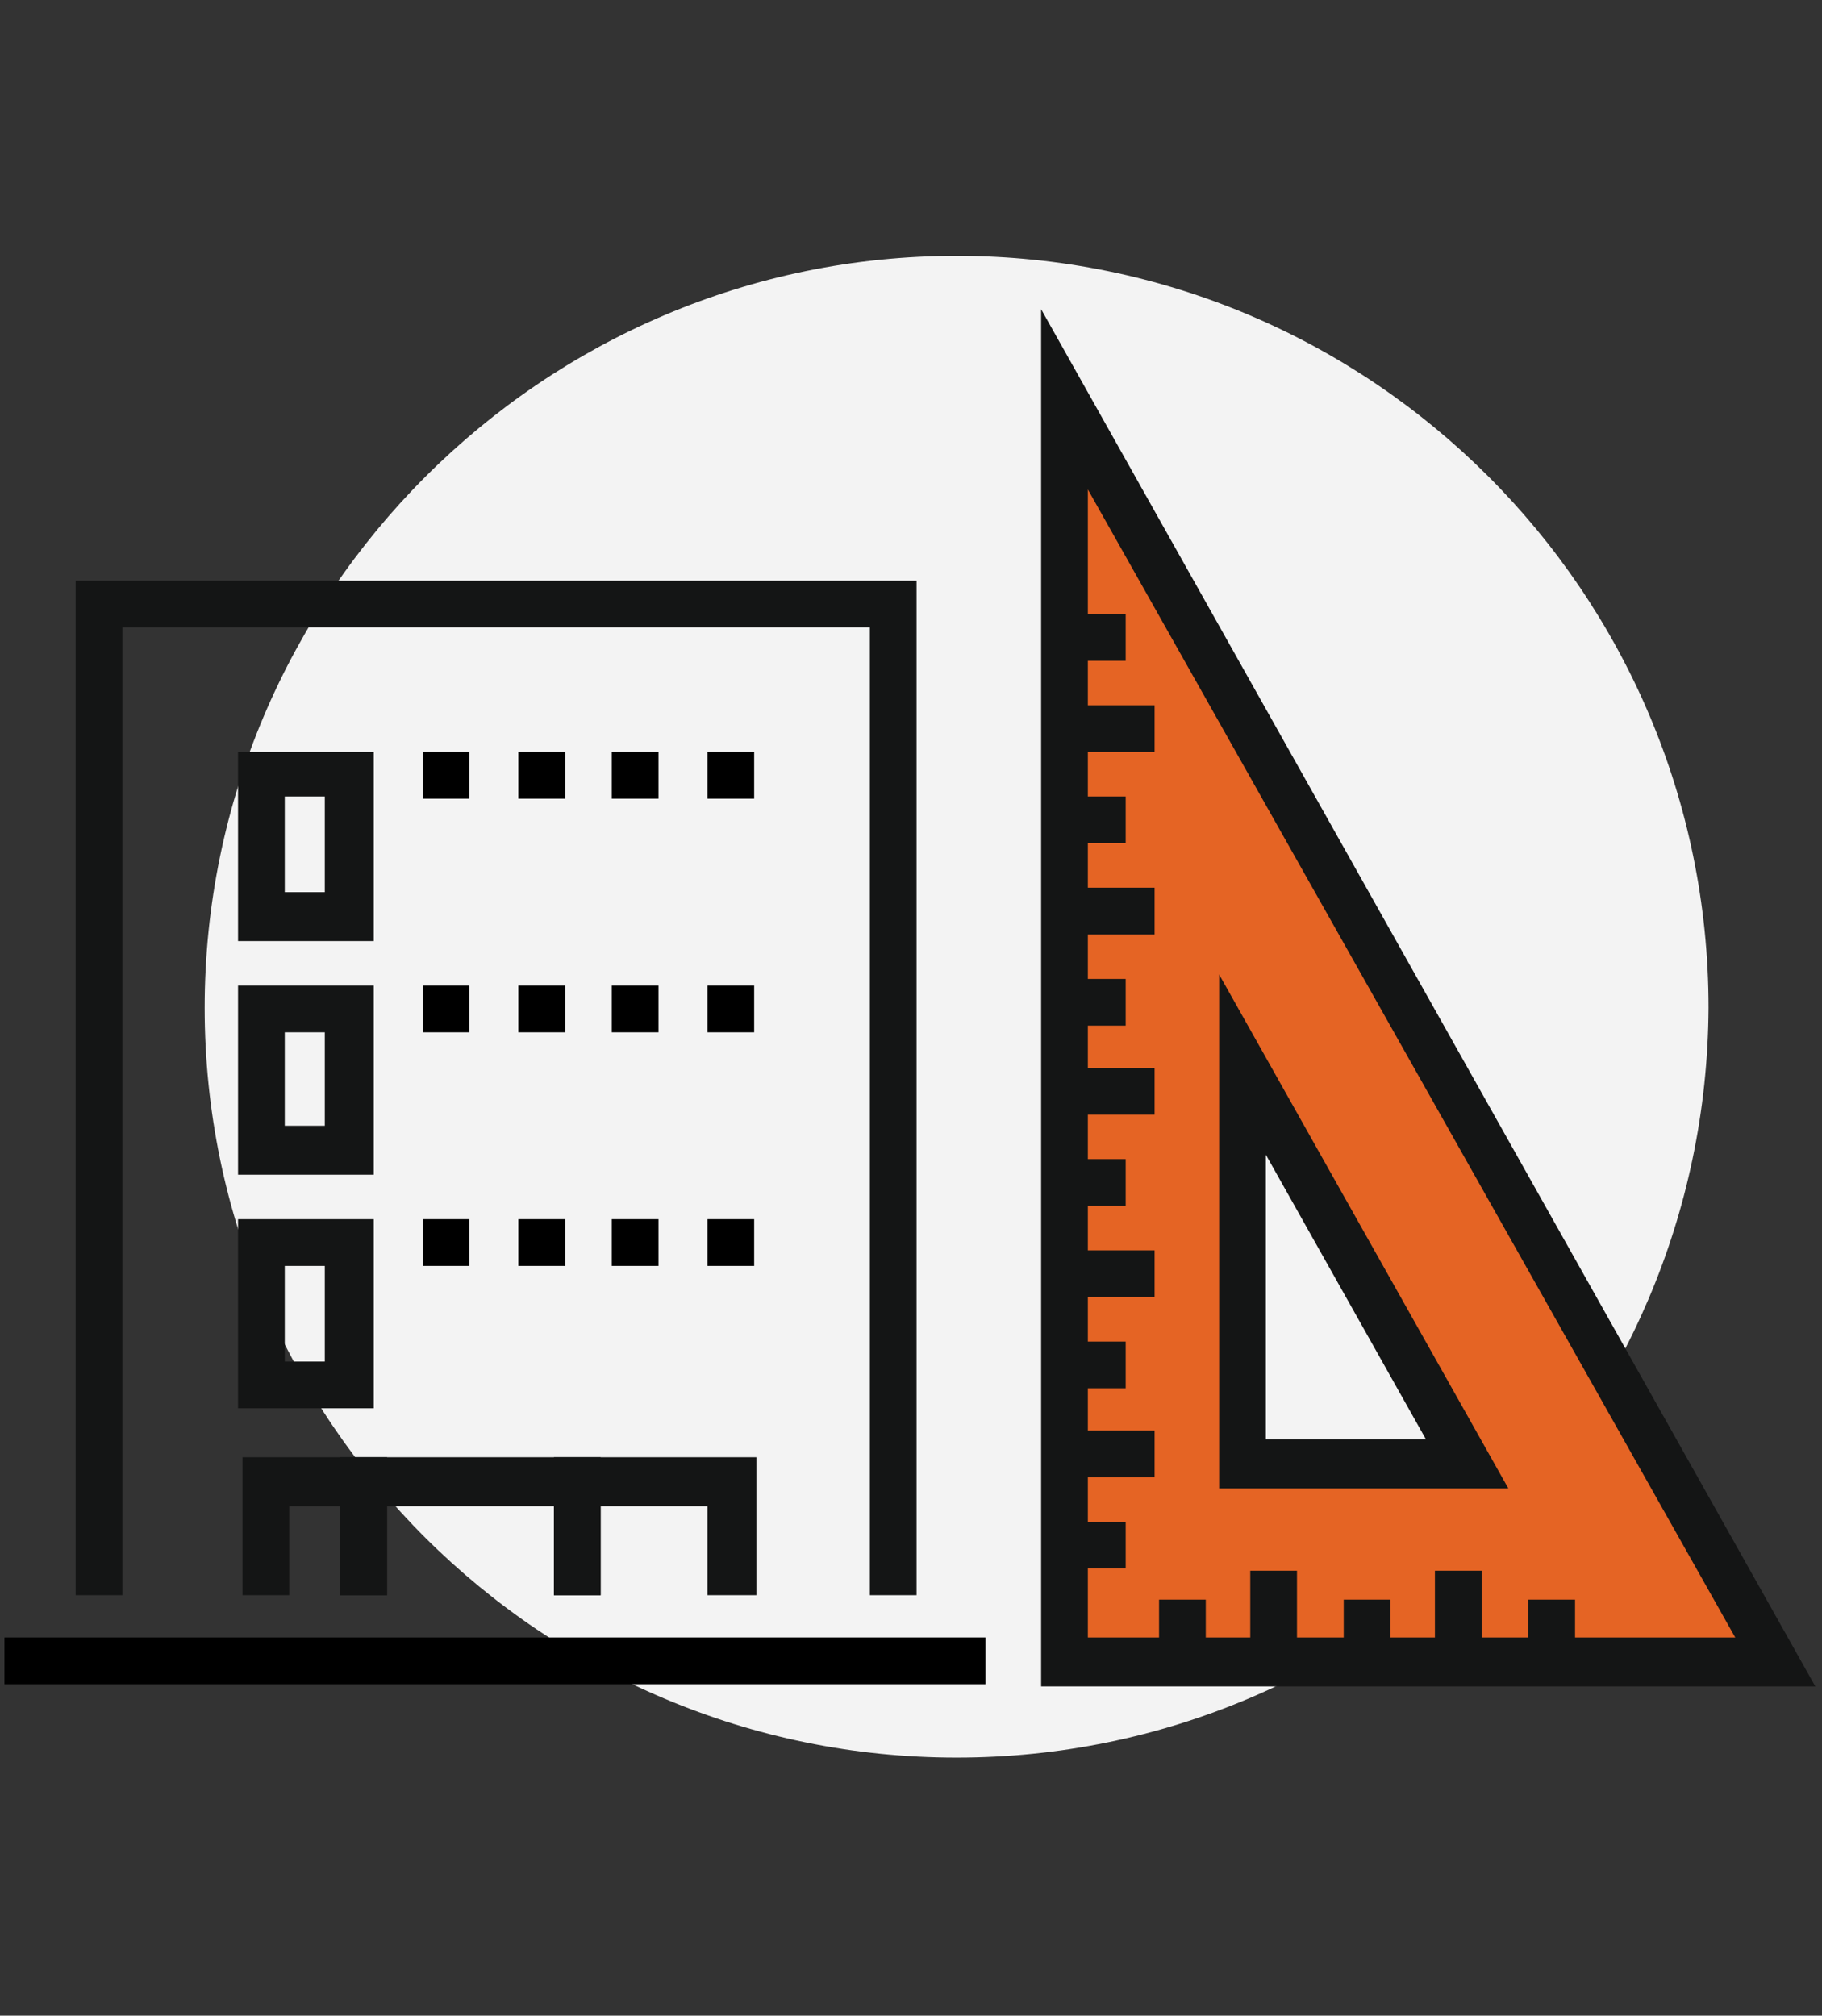
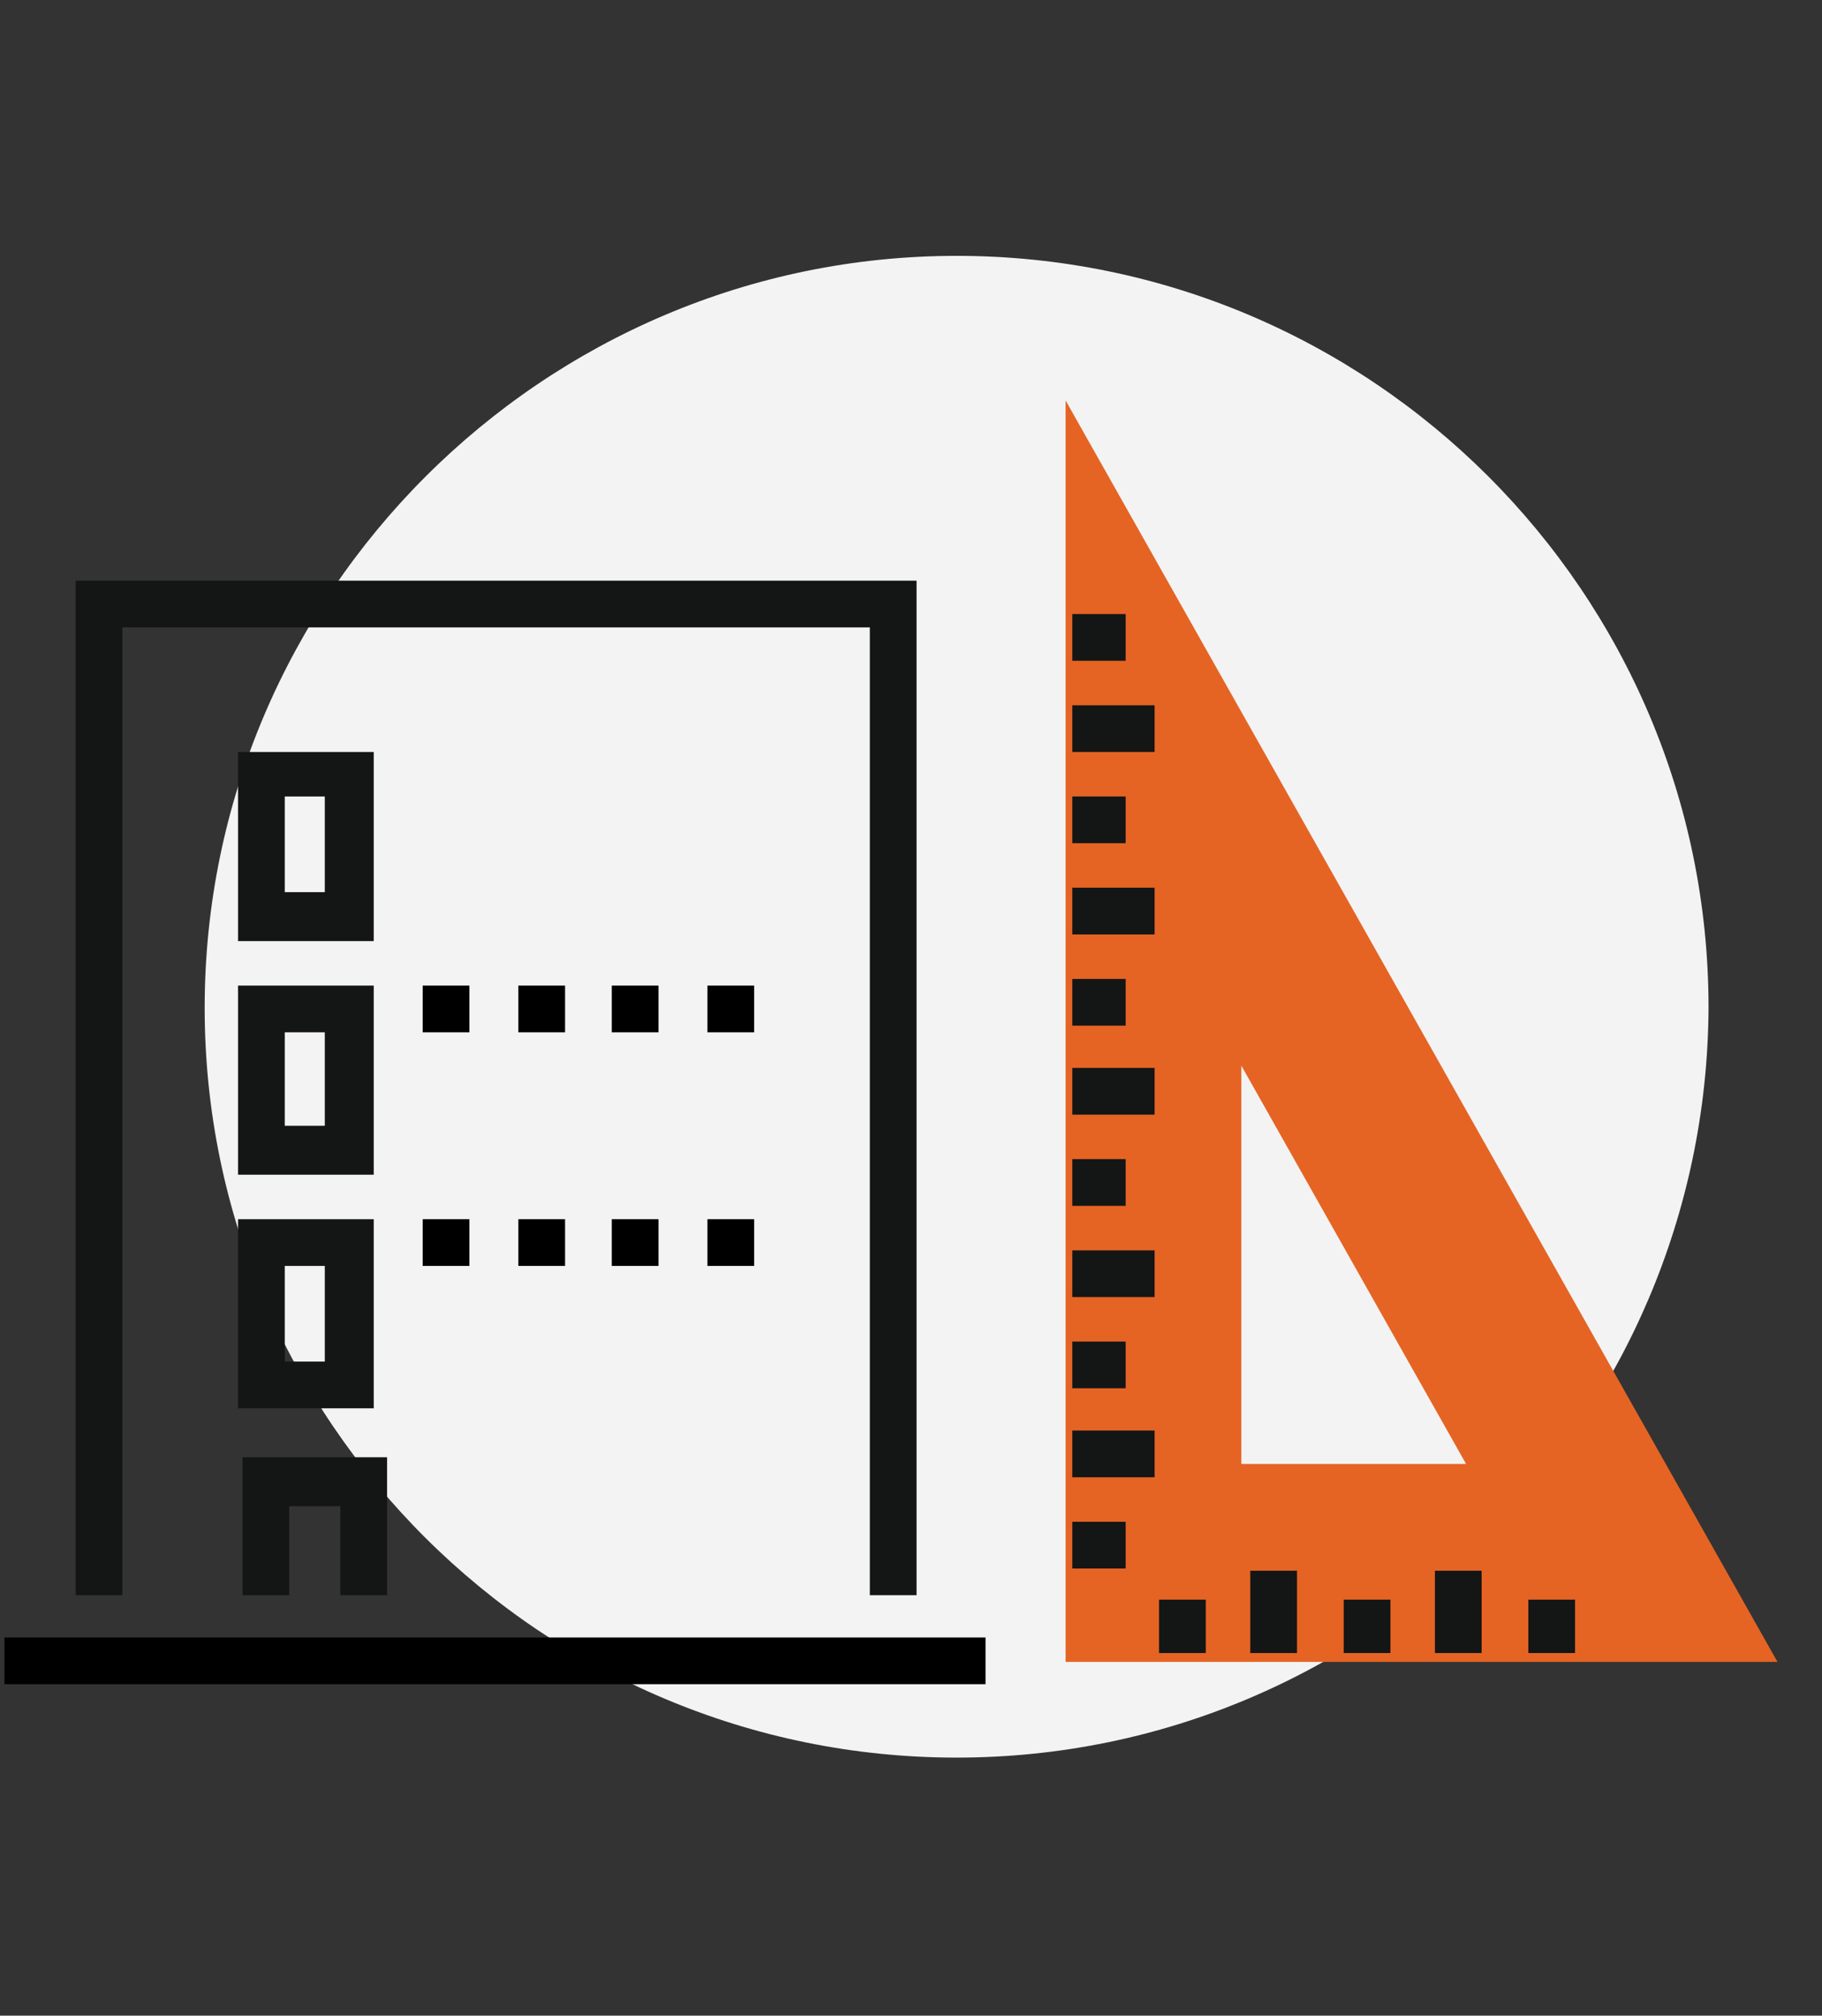
<svg xmlns="http://www.w3.org/2000/svg" version="1.1" id="Capa_1" x="0px" y="0px" viewBox="0 0 81.9 90.6" style="enable-background:new 0 0 81.9 90.6;" xml:space="preserve">
  <rect x="0" y="0" width="81.9" height="90.6" fill="#333333" stroke="none" />
  <style type="text/css"> .st0{fill:#F3F3F3;} .st1{fill-rule:evenodd;clip-rule:evenodd;fill:#E56424;} .st2{fill:#141515;} </style>
  <g>
    <path class="st0" d="M43,11.5c18.6,0,33.8,15.1,33.8,33.8C76.7,63.9,61.6,79,43,79C24.4,79,9.2,63.9,9.2,45.3 C9.2,26.7,24.4,11.5,43,11.5L43,11.5z" />
    <path class="st1" d="M55.8,47.9l10.1,17.9H55.8V47.9z M47.9,74.7h32L47.9,18V74.7z" />
-     <path class="st2" d="M81.6,75.8H46.8V13.9L81.6,75.8z M48.9,73.6H78L48.9,22V73.6z M67.8,66.9h-13V43.8L67.8,66.9z M56.9,64.7h7.2 l-7.2-12.8V64.7z" />
    <g>
      <path class="st2" d="M50.6,70.5h-2.4v-2.1h2.4V70.5z M51.9,66.4h-3.7v-2.1h3.7V66.4z M50.6,62.4h-2.4v-2.1h2.4V62.4z M51.9,58.3 h-3.7v-2.1h3.7V58.3z M50.6,54.2h-2.4v-2.1h2.4V54.2z M51.9,50.1h-3.7V48h3.7V50.1z M50.6,46.1h-2.4v-2.1h2.4V46.1z M51.9,42h-3.7 v-2.1h3.7V42z M50.6,37.9h-2.4v-2.1h2.4V37.9z M51.9,33.8h-3.7v-2.1h3.7V33.8z M50.6,29.7h-2.4v-2.1h2.4V29.7z" />
    </g>
    <g>
      <path class="st2" d="M70.8,74.3h-2.1v-2.4h2.1V74.3z M66.6,74.3h-2.1v-3.7h2.1V74.3z M62.5,74.3h-2.1v-2.4h2.1V74.3z M58.3,74.3 h-2.1v-3.7h2.1V74.3z M54.2,74.3h-2.1v-2.4h2.1V74.3z" />
    </g>
    <rect x="0.2" y="73.6" width="44.1" height="2.1" />
    <g>
      <polygon class="st2" points="41.2,71.7 39.1,71.7 39.1,28.2 5.5,28.2 5.5,71.7 3.4,71.7 3.4,26.1 41.2,26.1 " />
    </g>
    <g>
      <polygon class="st2" points="17.4,71.7 15.3,71.7 15.3,67.7 13,67.7 13,71.7 10.9,71.7 10.9,65.5 17.4,65.5 " />
    </g>
    <g>
-       <polygon class="st2" points="27,71.7 24.9,71.7 24.9,67.7 17.4,67.7 17.4,71.7 15.3,71.7 15.3,65.5 27,65.5 " />
-     </g>
+       </g>
    <g>
-       <polygon class="st2" points="34,71.7 31.8,71.7 31.8,67.7 27,67.7 27,71.7 24.9,71.7 24.9,65.5 34,65.5 " />
-     </g>
+       </g>
    <g>
      <path class="st2" d="M16.8,42.3h-6.1v-8.5h6.1V42.3z M12.8,40.1h1.8v-4.3h-1.8V40.1z" />
    </g>
-     <path d="M31.8,33.8h2.1v2.1h-2.1V33.8z M27.5,33.8h2.1v2.1h-2.1V33.8z M21.1,33.8H19v2.1h2.1V33.8z M25.4,33.8h-2.1v2.1h2.1V33.8z" />
    <g>
      <path class="st2" d="M16.8,52.8h-6.1v-8.5h6.1V52.8z M12.8,50.6h1.8v-4.2h-1.8V50.6z" />
    </g>
    <path d="M31.8,44.3h2.1v2.1h-2.1V44.3z M27.5,44.3h2.1v2.1h-2.1V44.3z M21.1,44.3H19v2.1h2.1V44.3z M25.4,44.3h-2.1v2.1h2.1V44.3z" />
    <g>
      <path class="st2" d="M16.8,63.3h-6.1v-8.5h6.1V63.3z M12.8,61.2h1.8v-4.3h-1.8V61.2z" />
    </g>
    <path d="M31.8,54.8h2.1v2.1h-2.1V54.8z M27.5,54.8h2.1v2.1h-2.1V54.8z M21.1,54.8H19v2.1h2.1V54.8z M25.4,54.8h-2.1v2.1h2.1V54.8z" />
  </g>
</svg>